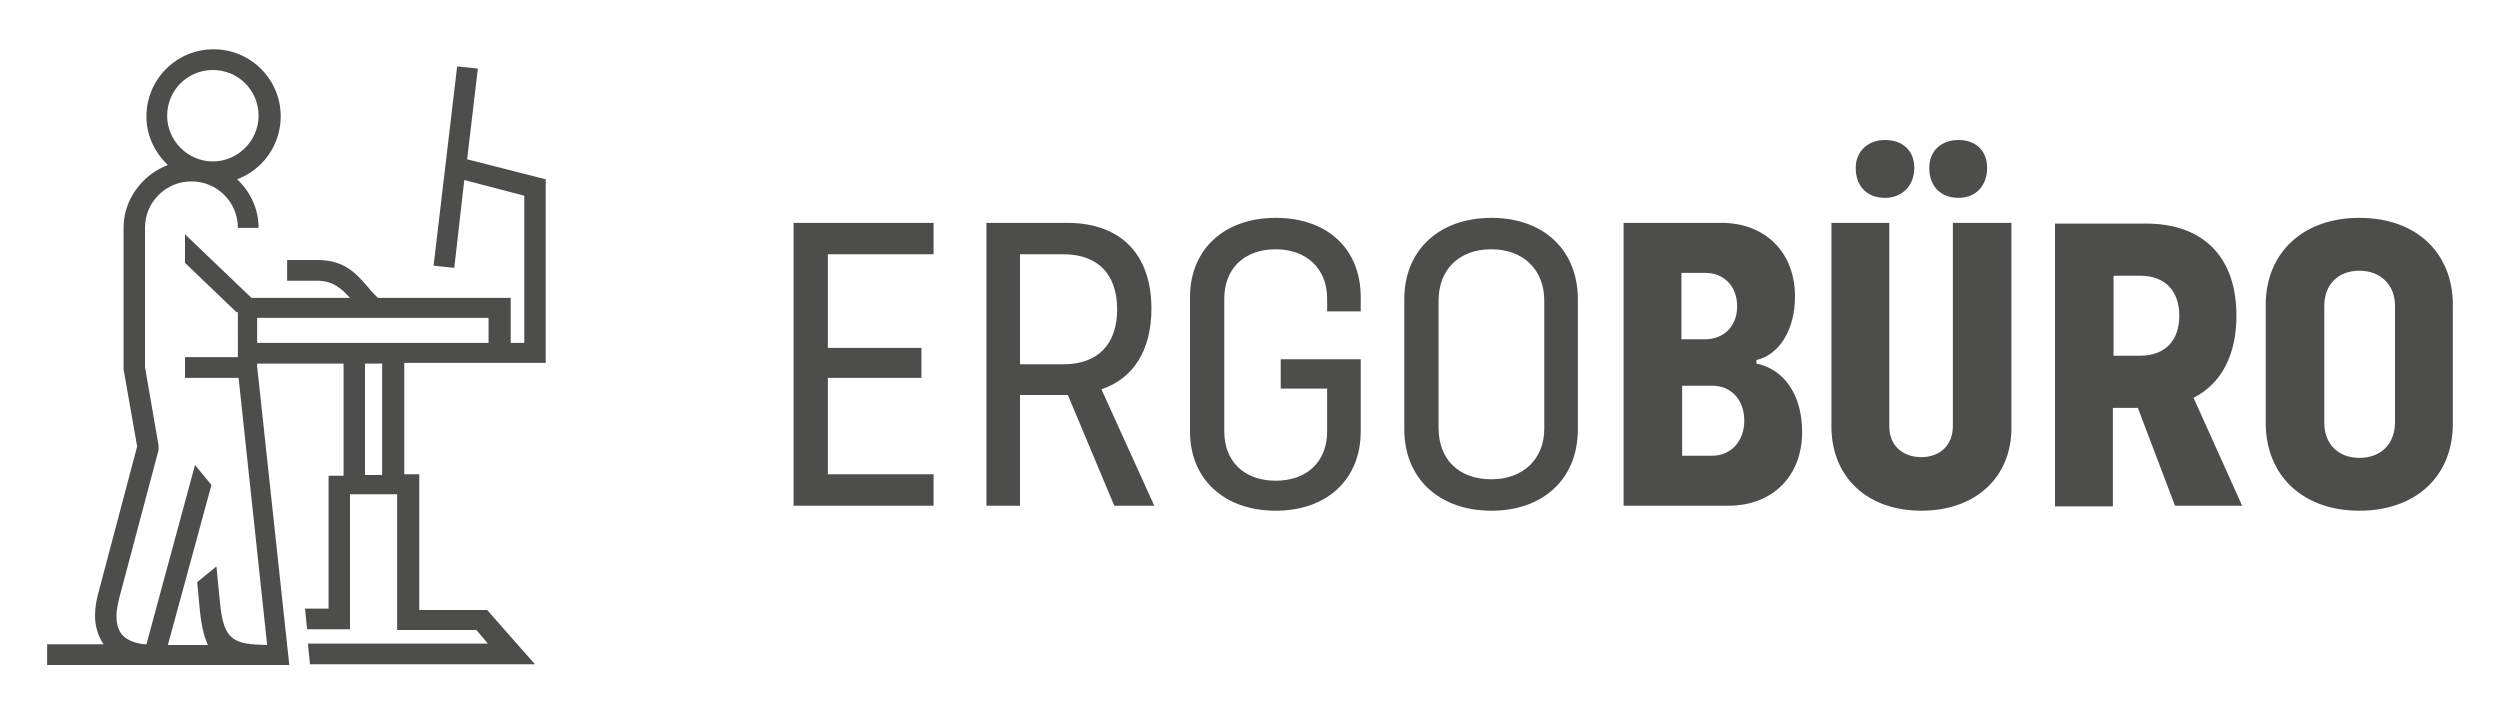
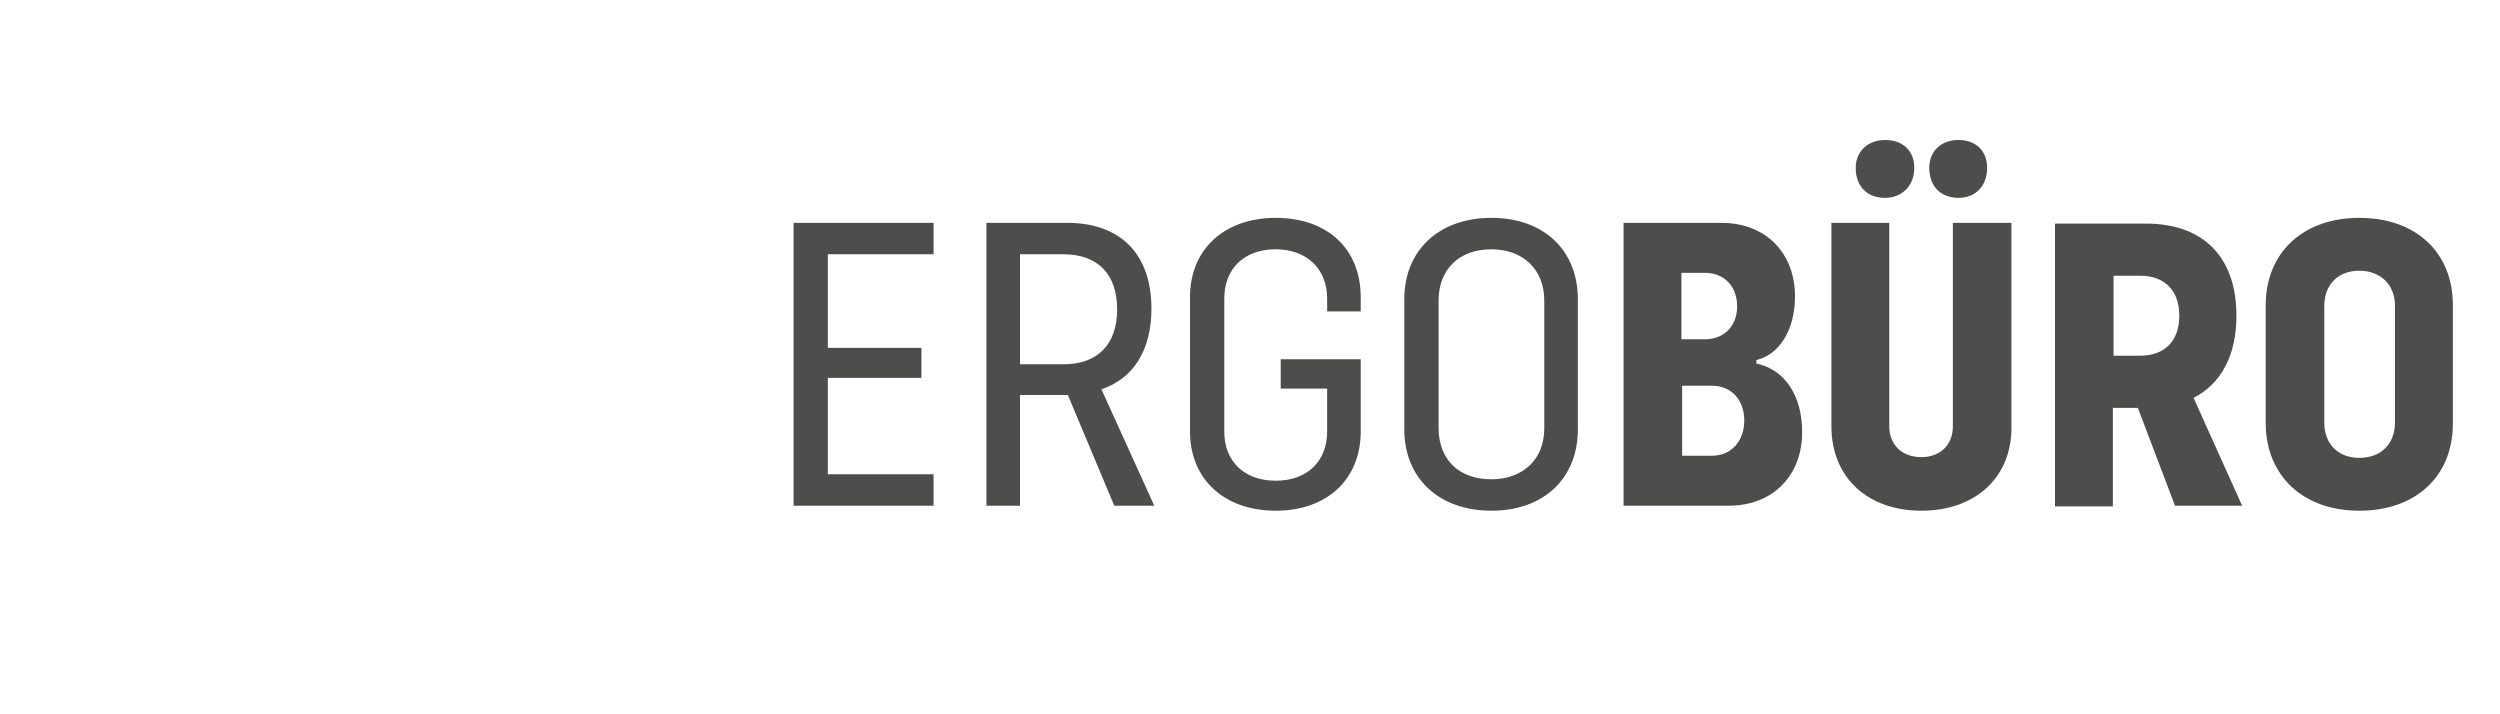
<svg xmlns="http://www.w3.org/2000/svg" id="Layer_1" x="0px" y="0px" width="350px" height="100px" viewBox="0 0 350 100" style="enable-background:new 0 0 350 100;" xml:space="preserve">
  <style type="text/css">	.st0{fill:#4D4D4C;}</style>
  <g>
-     <path class="st0" d="M33.1,43.7l-7.2-6.9v-4l9.3,8.9h13.8c-1.2-1.3-2.4-2.4-4.6-2.4h-4.2v-2.9h4.2c3.8,0,5.4,1.8,7.2,3.9   c0.4,0.5,0.8,0.9,1.3,1.4h18.6V48h1.9V27.4l-8.4-2.2l-1.4,12.3l-2.9-0.3l3.3-27.9l2.9,0.3l-1.5,12.7l11,2.8v25.7   c-6.6,0-13.2,0-19.8,0v15.6h2.1v19l9.5,0l6.7,7.6H43.4l-0.3-2.9h25.2l-1.6-1.9l-11.1,0v-19h-6.6v18.9h-6l-0.3-2.9H46V66.6h2.1V50.9   H36v0.4l4.5,41.8c-11.3,0-22.6,0-33.9,0v-2.9h7.9c-0.8-1.2-1.2-2.6-1.2-4c0-1.1,0.2-2.2,0.5-3.3l5.4-20.4l-1.9-10.8l0-19.8   c0-2.6,1.1-4.9,2.8-6.6c0.9-0.9,2.1-1.7,3.4-2.2c-1.9-1.8-3-4.2-3-6.8c0-5.2,4.2-9.4,9.4-9.4s9.4,4.2,9.4,9.4   c0,3.9-2.4,7.4-6.1,8.8c1.9,1.8,3,4.2,3,6.8h-2.9c0-1.8-0.7-3.4-1.9-4.6c-1.2-1.2-2.8-1.9-4.6-1.9c-1.8,0-3.4,0.7-4.6,1.9   c-1.2,1.2-1.9,2.8-1.9,4.6v19.5l1.9,11l0,0.6l-5.5,20.7c-0.2,0.9-0.4,1.7-0.4,2.6s0.2,1.7,0.6,2.3c0.4,0.6,1.1,1.1,2.2,1.4   c0.4,0.1,0.9,0.2,1.4,0.2l6.8-25.1l2.3,2.8l-6.1,22.4l5.6,0c-0.6-1.3-1-3.1-1.2-5.7l-0.3-3.1l2.7-2.2l0.5,5.1   c0.5,5.3,1.9,5.8,6.6,5.9l-4-37.4h-7.5v-2.9h7.4V43.7z M53.5,50.9h-2.4v15.6h2.4V50.9z M29.8,9.8c-3.6,0-6.4,2.9-6.4,6.4   s2.9,6.4,6.4,6.4c3.5,0,6.4-2.9,6.4-6.4S33.4,9.8,29.8,9.8L29.8,9.8z M36,44.6V48h12.1h8.2h12.1v-3.5H36z" />
    <path class="st0" d="M130.7,35.6v-4.4h-19.6v39.6h19.6v-4.4h-14.8V52.9H129v-4.2h-13.1V35.6H130.7z M161.6,70.8l-7.4-16.3   c4.5-1.5,7-5.5,7-11.3c0-7.6-4.3-12-11.8-12h-11.3v39.6h4.7V55.3h6.6h0.1l6.5,15.5H161.6z M142.8,50.9V35.6h6.1   c4.8,0,7.5,2.8,7.5,7.7c0,4.9-2.7,7.7-7.5,7.7H142.8z M190.5,43.6v-2c0-6.8-4.7-11.1-11.9-11.1c-7.2,0-12,4.4-12,11.1v18.8   c0,6.7,4.8,11.1,12,11.1c7.2,0,11.9-4.4,11.9-11.1V50.3h-11.2v4.1h6.5v6c0,4.2-2.8,6.9-7.2,6.9c-4.4,0-7.2-2.7-7.2-6.9V41.8   c0-4.2,2.8-6.9,7.2-6.9c4.3,0,7.2,2.7,7.2,6.9v1.8H190.5z M208.8,71.5c7.3,0,12.1-4.5,12.1-11.4V41.9c0-6.9-4.8-11.4-12.1-11.4   c-7.3,0-12.2,4.5-12.2,11.4v18.2C196.6,67,201.5,71.5,208.8,71.5L208.8,71.5z M208.8,67.1c-4.6,0-7.4-2.8-7.4-7.2V42.1   c0-4.4,2.9-7.2,7.4-7.2c4.4,0,7.4,2.8,7.4,7.2v17.9C216.2,64.3,213.2,67.1,208.8,67.1L208.8,67.1z M245.9,50.9v-0.5   c3.1-0.7,5.4-4.1,5.4-8.9c0-6.1-4.1-10.3-10.3-10.3h-13.7v39.6H242c6.2,0,10.3-4.2,10.3-10.3C252.3,55.3,249.8,51.7,245.9,50.9   L245.9,50.9z M238.7,38.2c2.7,0,4.5,1.9,4.5,4.7c0,2.7-1.8,4.6-4.5,4.6h-3.3v-9.3H238.7z M239.7,63.8h-4.2V54h4.2   c2.7,0,4.5,2,4.5,4.9C244.2,61.7,242.4,63.8,239.7,63.8L239.7,63.8z M304.5,70.8h9.4l-6.8-15.1c3.9-2,6-6,6-11.5   c0-8.2-4.6-12.9-12.7-12.9h-12.7v39.6h8.1V57.1h3.5L304.5,70.8z M295.9,38.6h3.7c3.5,0,5.5,2.1,5.5,5.6s-2,5.6-5.5,5.6h-3.7V38.6z    M330.3,71.5c7.9,0,13.1-4.8,13.1-12.2V42.7c0-7.3-5.1-12.2-13.1-12.2c-7.9,0-13.1,4.9-13.1,12.2v16.7   C317.3,66.7,322.5,71.5,330.3,71.5L330.3,71.5z M330.3,64.1c-3,0-4.9-2-4.9-4.9V42.8c0-2.9,1.9-4.9,4.9-4.9c3,0,5,2,5,4.9v16.3   C335.3,62.1,333.4,64.1,330.3,64.1L330.3,64.1z M263.9,27.7c2.4,0,4.1-1.7,4.1-4.2c0-2.4-1.6-3.9-4.1-3.9c-2.4,0-4.1,1.6-4.1,3.9   C259.8,26.1,261.4,27.7,263.9,27.7L263.9,27.7z M274.2,27.7c2.4,0,4-1.7,4-4.2c0-2.4-1.6-3.9-4-3.9c-2.5,0-4.1,1.6-4.1,3.9   C270.1,26.1,271.7,27.7,274.2,27.7L274.2,27.7z M269,71.5c7.5,0,12.6-4.6,12.6-11.6V31.2h-8.2v28.5c0,2.6-1.8,4.3-4.4,4.3   c-2.7,0-4.5-1.7-4.5-4.3V31.2h-8.1v28.7C256.5,66.9,261.5,71.5,269,71.5L269,71.5z" />
  </g>
</svg>